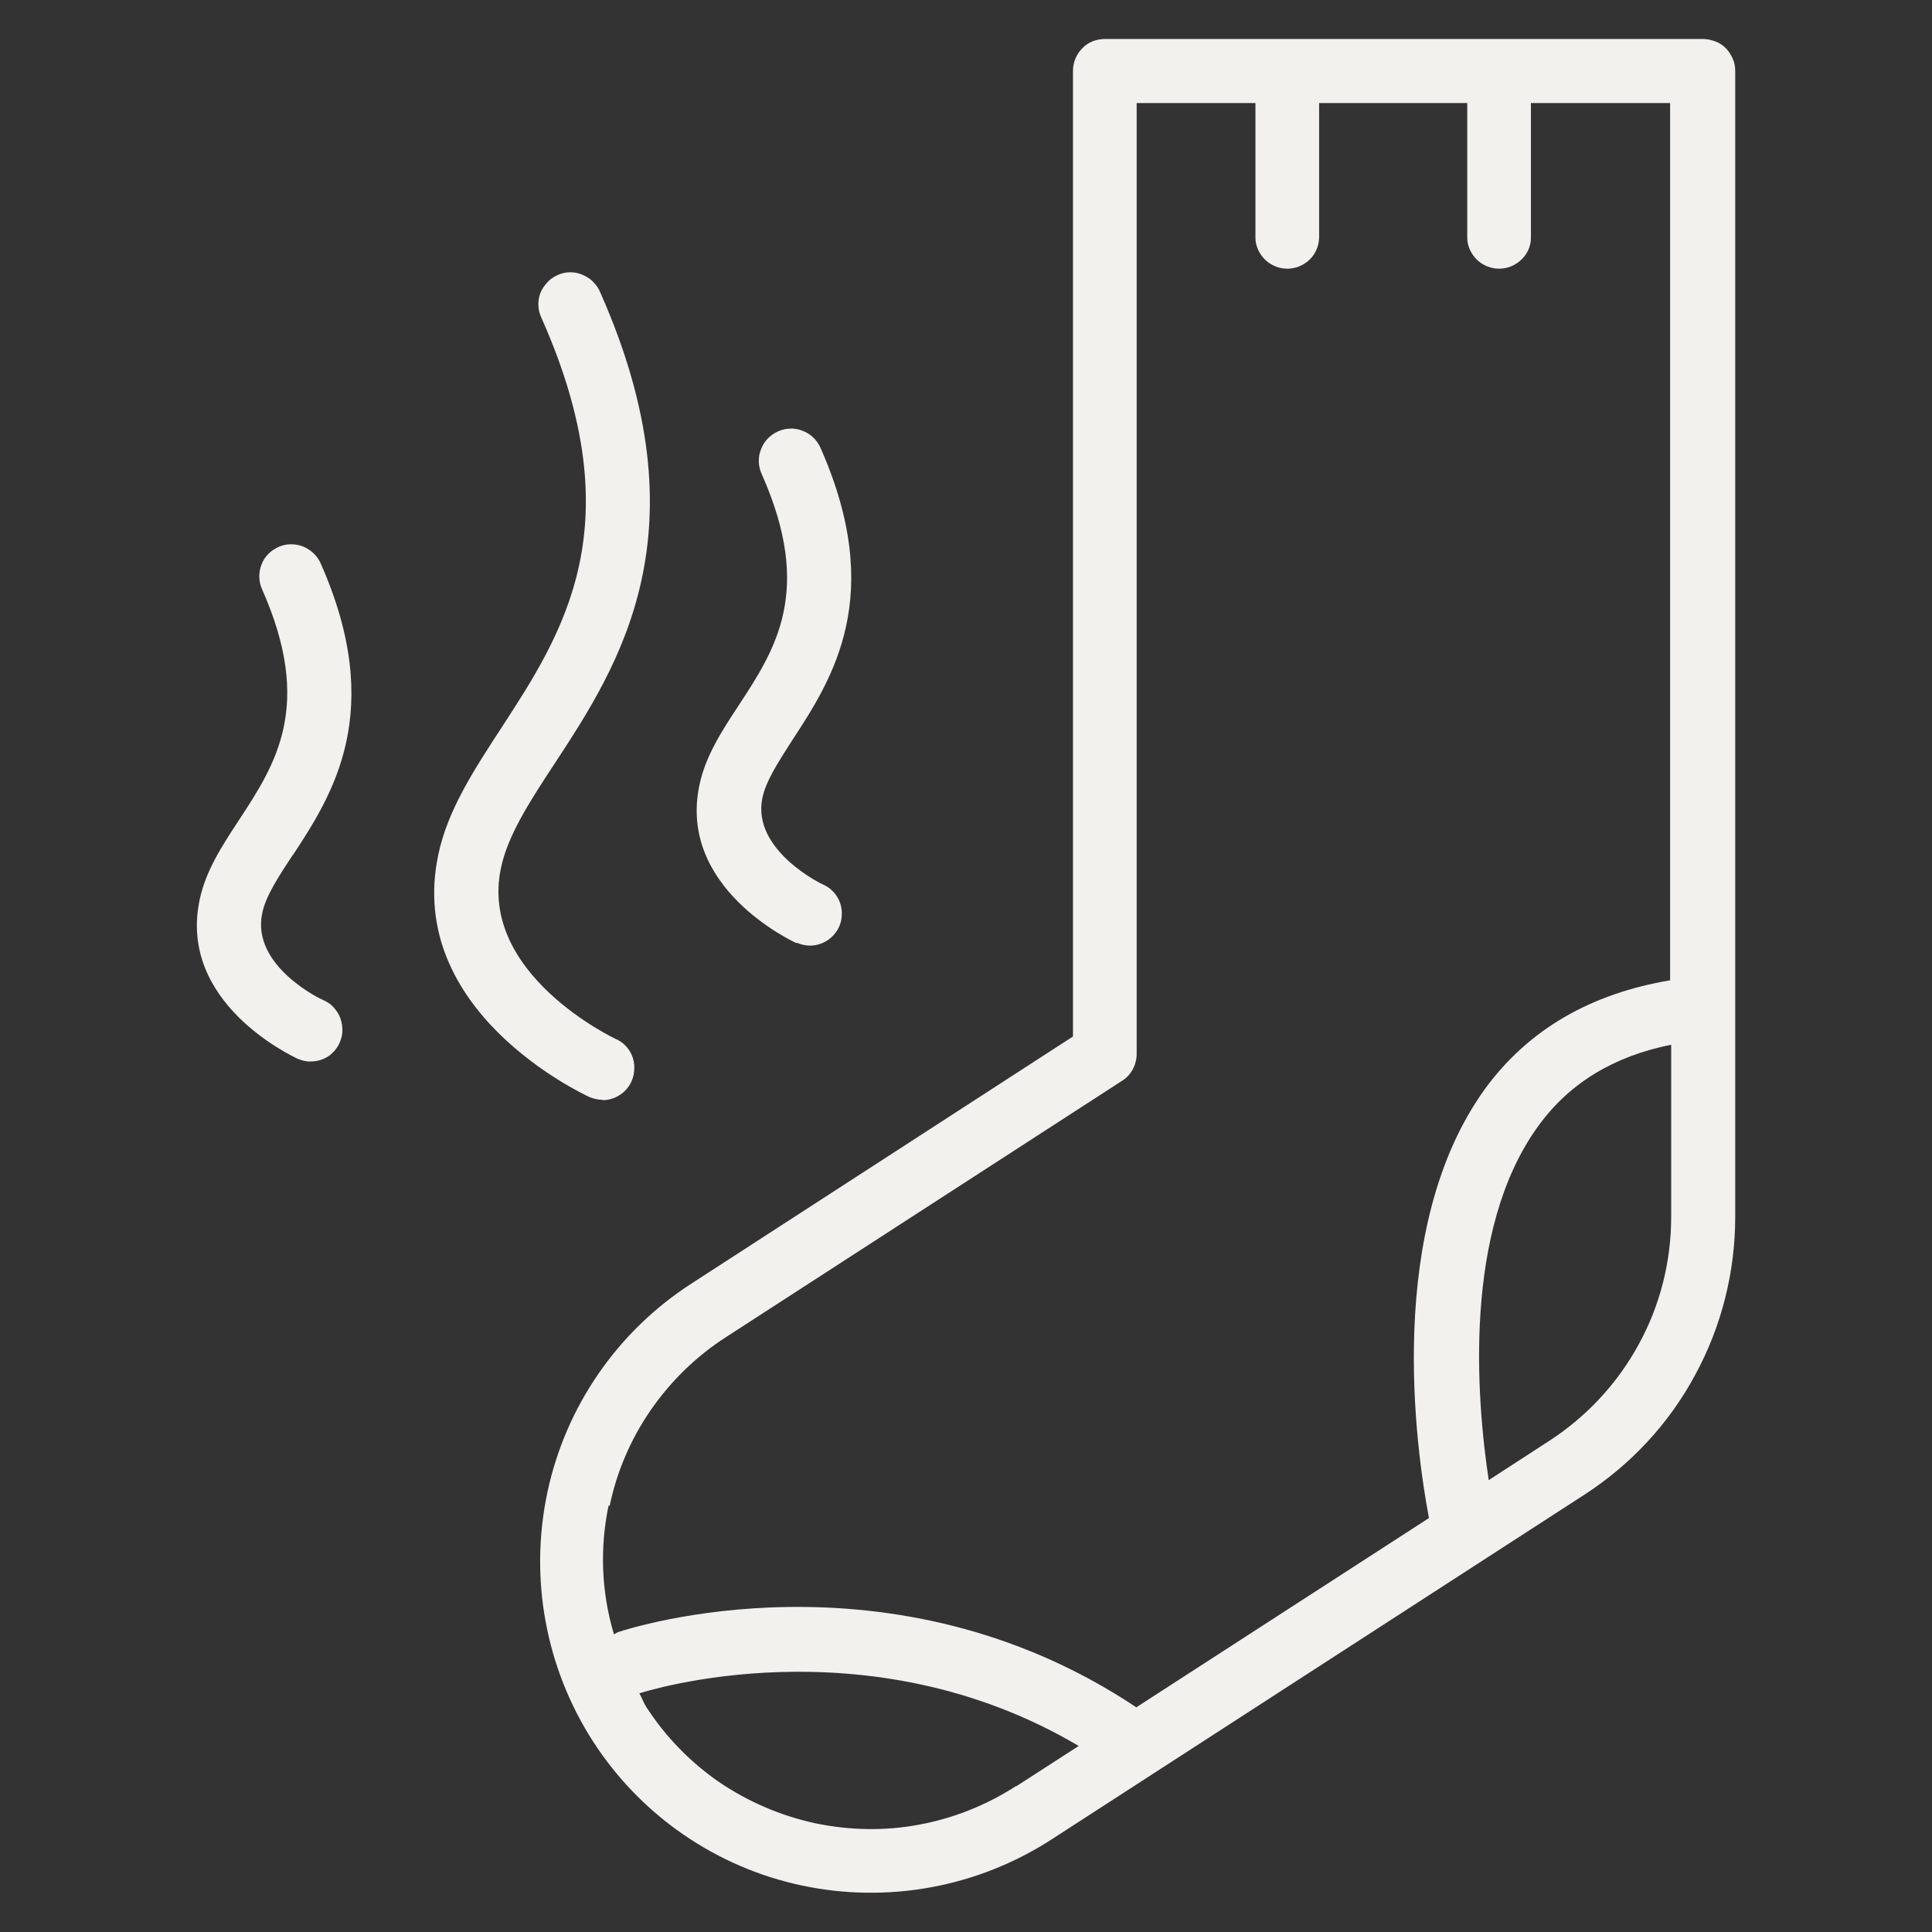
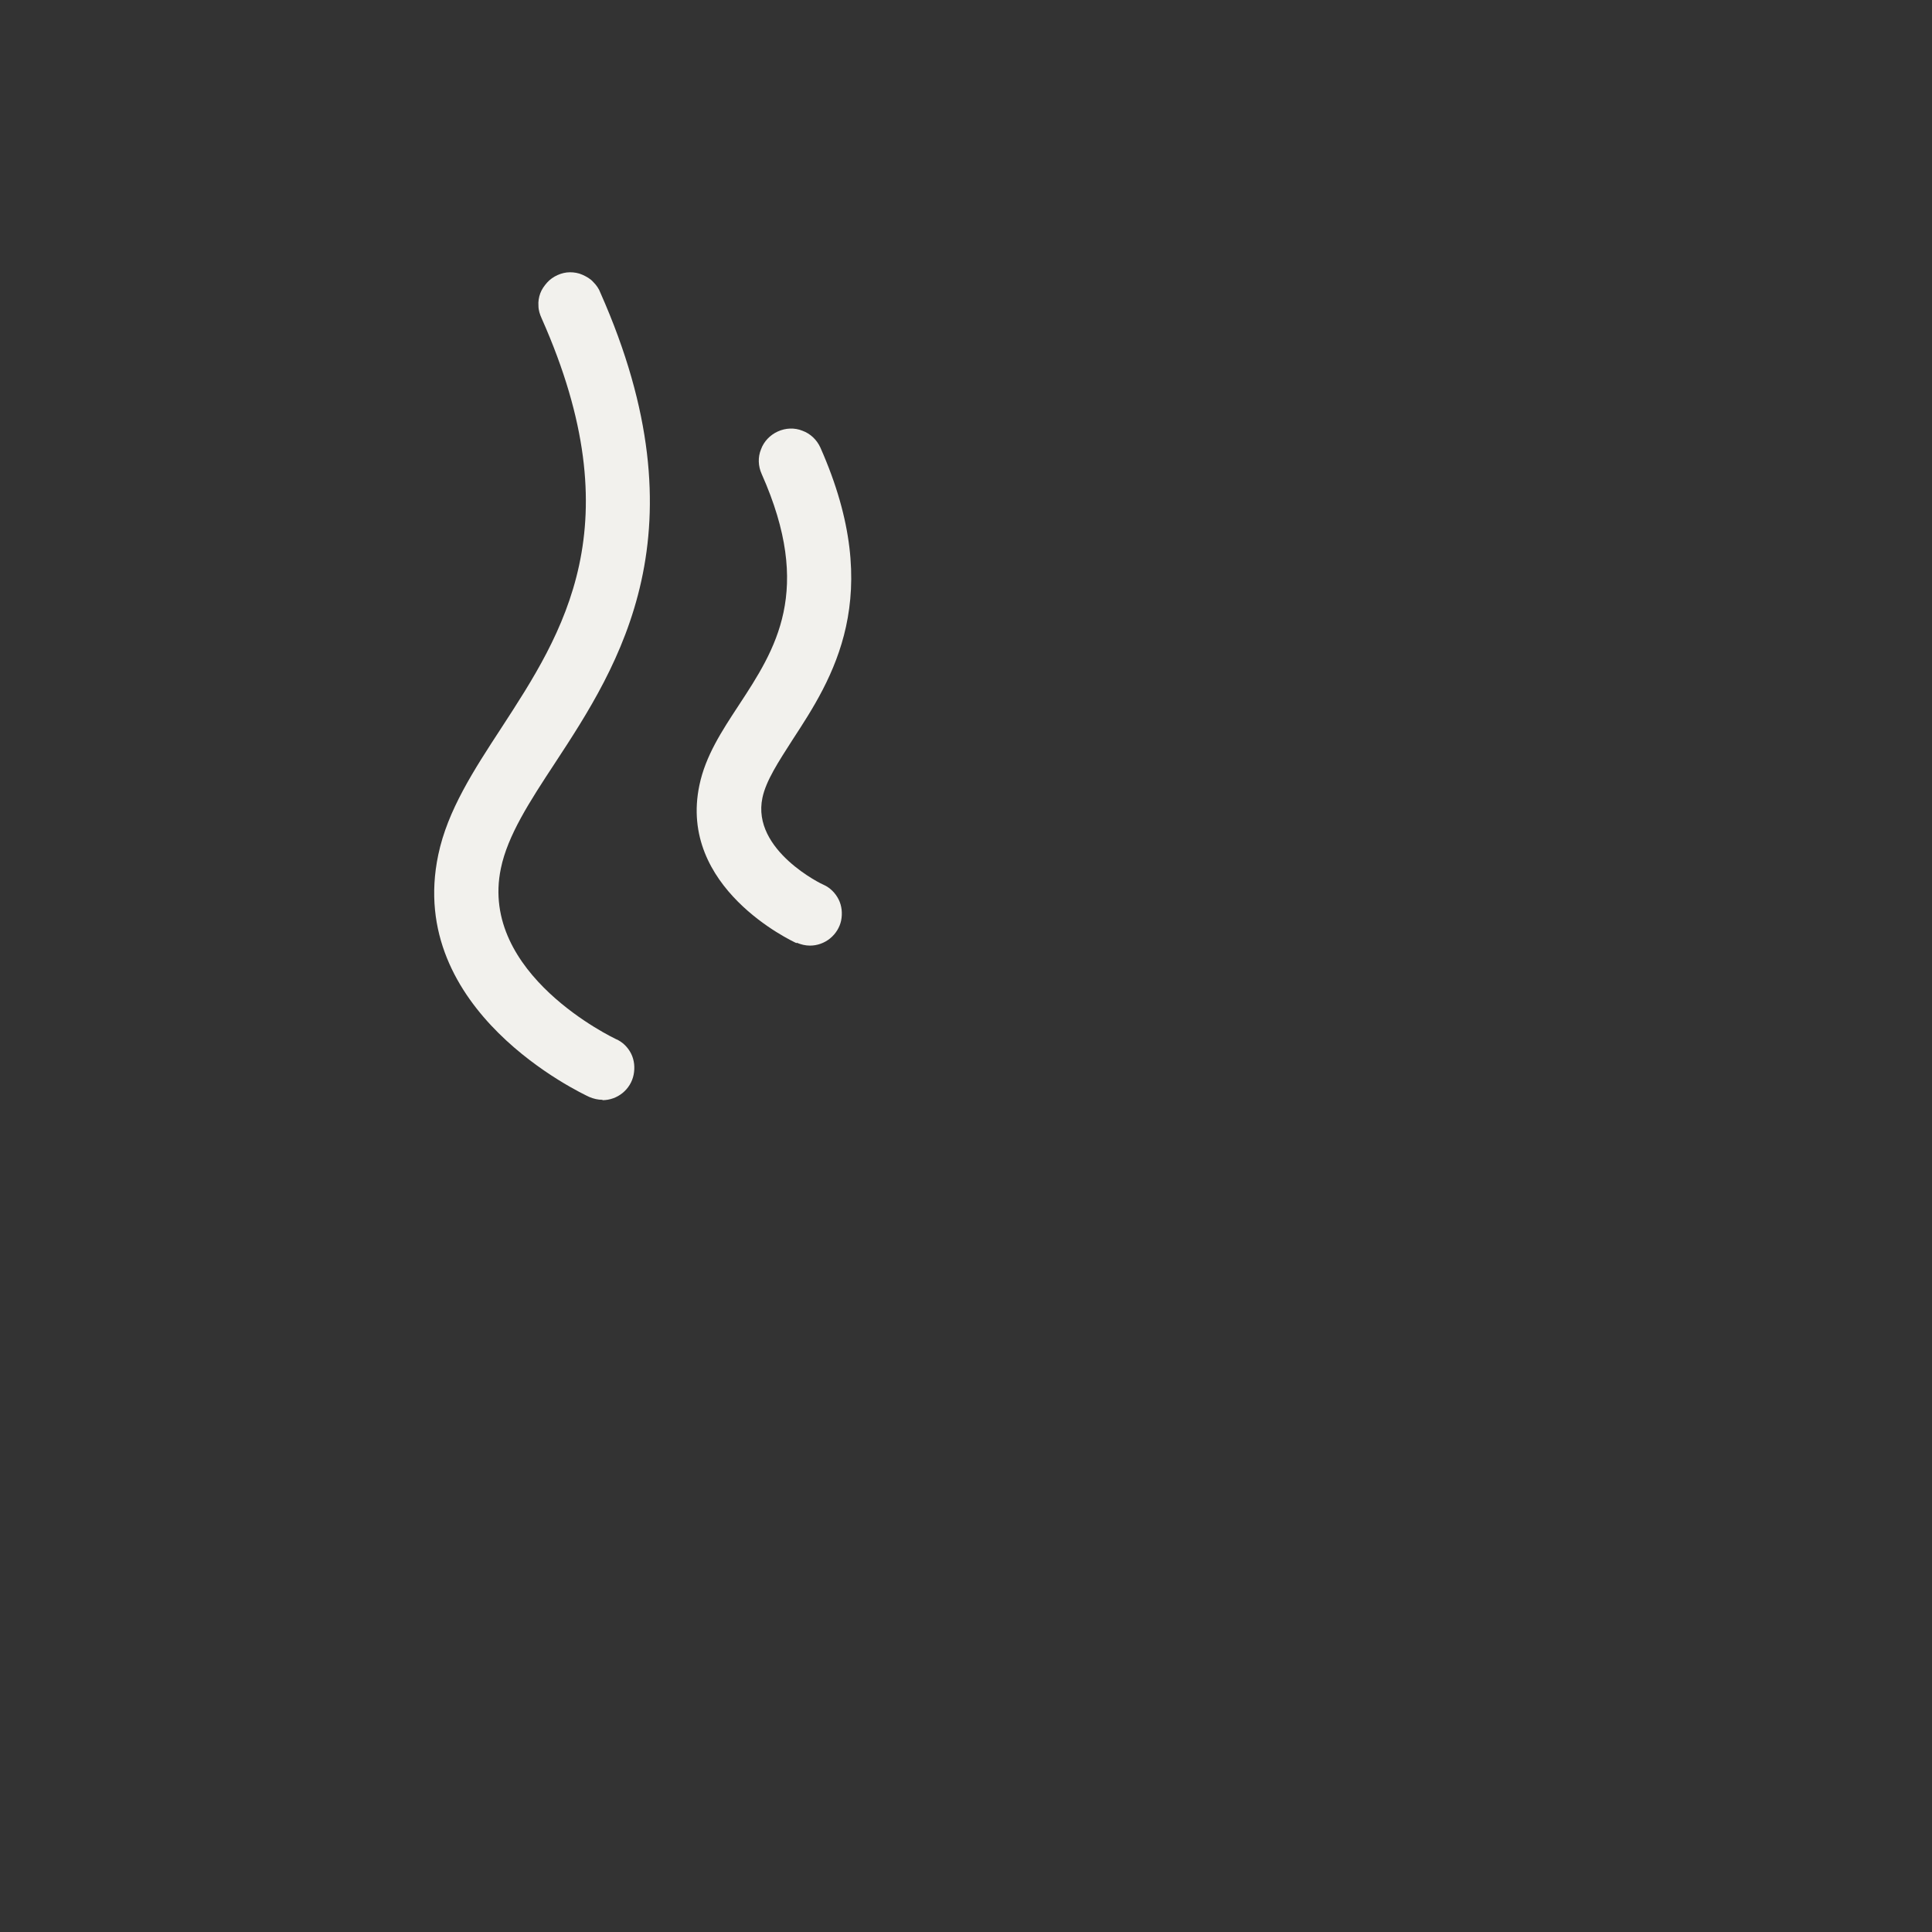
<svg xmlns="http://www.w3.org/2000/svg" viewBox="0 0 54 54" version="1.1" id="Layer_1">
  <rect x="0" y="0" width="54" height="54" fill="#333333" stroke="none" />
  <defs>
    <style>
      .st0 {
        fill: #f2f1ed;
      }
    </style>
  </defs>
-   <path d="M47.6,1.09h-16.72c-.24,0-.47.09-.63.26-.17.17-.26.4-.26.63v26.99l-10.67,6.91c-2.06,1.33-3.51,3.43-4.02,5.83-.51,2.4-.05,4.91,1.28,6.97,1.33,2.06,3.43,3.51,5.83,4.02,2.4.51,4.91.05,6.97-1.28l14.9-9.64c1.3-.84,2.37-1.99,3.1-3.35.74-1.36,1.12-2.88,1.12-4.42V1.98c0-.12-.02-.23-.07-.34-.05-.11-.11-.21-.19-.29-.08-.08-.18-.15-.29-.19-.11-.04-.23-.07-.34-.07ZM17.04,42.09c.2-.96.59-1.87,1.15-2.68.56-.81,1.27-1.5,2.09-2.03l11.08-7.17c.13-.08.23-.19.3-.32.07-.13.11-.28.11-.43V2.88h3.32v3.77c0,.23.11.45.27.61.17.16.39.25.62.25s.45-.09.62-.25c.17-.16.26-.38.27-.61v-3.77h4.14v3.77c0,.23.11.45.27.61.17.16.39.25.62.25s.45-.09.62-.25c.17-.16.27-.38.27-.61v-3.77h3.89v24.52c-2.2.37-3.95,1.36-5.17,3.03-2.81,3.88-1.94,10.04-1.57,12l-8.18,5.29c-6.85-4.57-14.17-2.21-14.49-2.1-.04.02-.07.04-.11.06-.35-1.17-.4-2.4-.15-3.6ZM28.4,49.92c-.82.53-1.74.9-2.71,1.08-.96.18-1.95.16-2.91-.04-.96-.21-1.87-.6-2.68-1.15-.81-.56-1.5-1.27-2.03-2.09-.08-.12-.13-.27-.2-.39.09-.03,6.33-2.05,12.28,1.47l-1.75,1.13ZM43.29,40.28l-1.68,1.09c-.34-2.26-.73-6.98,1.38-9.89.88-1.22,2.13-1.96,3.72-2.28v4.81c0,1.25-.31,2.48-.91,3.57-.6,1.1-1.46,2.02-2.51,2.7Z" class="st0" />
-   <path d="M16.84,30.75c.2,0,.4-.07.56-.2.16-.13.27-.31.31-.51.04-.2.02-.41-.07-.59-.09-.18-.24-.33-.43-.41-.04-.02-3.83-1.81-3.21-4.77.19-.92.8-1.86,1.51-2.94,1.79-2.73,4.23-6.48,1.27-13.15-.04-.11-.11-.21-.2-.3-.08-.09-.19-.15-.3-.2-.11-.05-.23-.07-.35-.07-.12,0-.24.03-.35.08-.11.05-.21.12-.29.21-.08.09-.15.19-.19.3-.04.11-.06.23-.05.35,0,.12.04.24.09.35,2.57,5.78.6,8.79-1.13,11.45-.77,1.18-1.5,2.3-1.76,3.54-.92,4.37,4.01,6.67,4.22,6.77.12.05.24.08.37.08Z" class="st0" />
+   <path d="M16.84,30.75c.2,0,.4-.07.56-.2.16-.13.27-.31.31-.51.04-.2.02-.41-.07-.59-.09-.18-.24-.33-.43-.41-.04-.02-3.83-1.81-3.21-4.77.19-.92.8-1.86,1.51-2.94,1.79-2.73,4.23-6.48,1.27-13.15-.04-.11-.11-.21-.2-.3-.08-.09-.19-.15-.3-.2-.11-.05-.23-.07-.35-.07-.12,0-.24.03-.35.08-.11.05-.21.12-.29.21-.08.09-.15.19-.19.3-.04.11-.06.23-.05.35,0,.12.04.24.09.35,2.57,5.78.6,8.79-1.13,11.45-.77,1.18-1.5,2.3-1.76,3.54-.92,4.37,4.01,6.67,4.22,6.77.12.05.24.08.37.08" class="st0" />
  <path d="M22.27,26.35c.12.05.24.08.37.08.2,0,.4-.07.56-.2.16-.13.27-.31.31-.5.04-.2.02-.41-.07-.59-.09-.18-.24-.33-.42-.41-.02,0-2.02-.96-1.71-2.43.1-.48.45-1.01.84-1.62,1.11-1.7,2.62-4.02.78-8.17-.1-.22-.28-.39-.5-.47-.22-.09-.47-.08-.69.02-.22.1-.39.28-.47.5-.09.22-.08.47.02.69,1.45,3.26.39,4.89-.64,6.46-.48.73-.93,1.42-1.1,2.23-.61,2.87,2.58,4.36,2.71,4.42Z" class="st0" />
-   <path d="M8.18,23.91c1.11-1.69,2.62-4.02.78-8.17-.1-.22-.28-.38-.5-.47-.22-.08-.47-.08-.68.02-.22.1-.39.27-.47.49-.09.22-.08.47.01.68,1.45,3.26.39,4.89-.64,6.46-.48.73-.93,1.42-1.1,2.23-.61,2.88,2.58,4.36,2.71,4.43.11.05.22.08.34.09.12,0,.24-.01.35-.05.11-.04.22-.1.3-.18.09-.08.16-.18.21-.29.05-.11.08-.23.08-.35,0-.12-.02-.24-.06-.35-.04-.11-.11-.21-.19-.3-.08-.09-.18-.15-.29-.2-.02,0-2.02-.94-1.7-2.43.1-.48.45-1.01.85-1.62Z" class="st0" />
</svg>